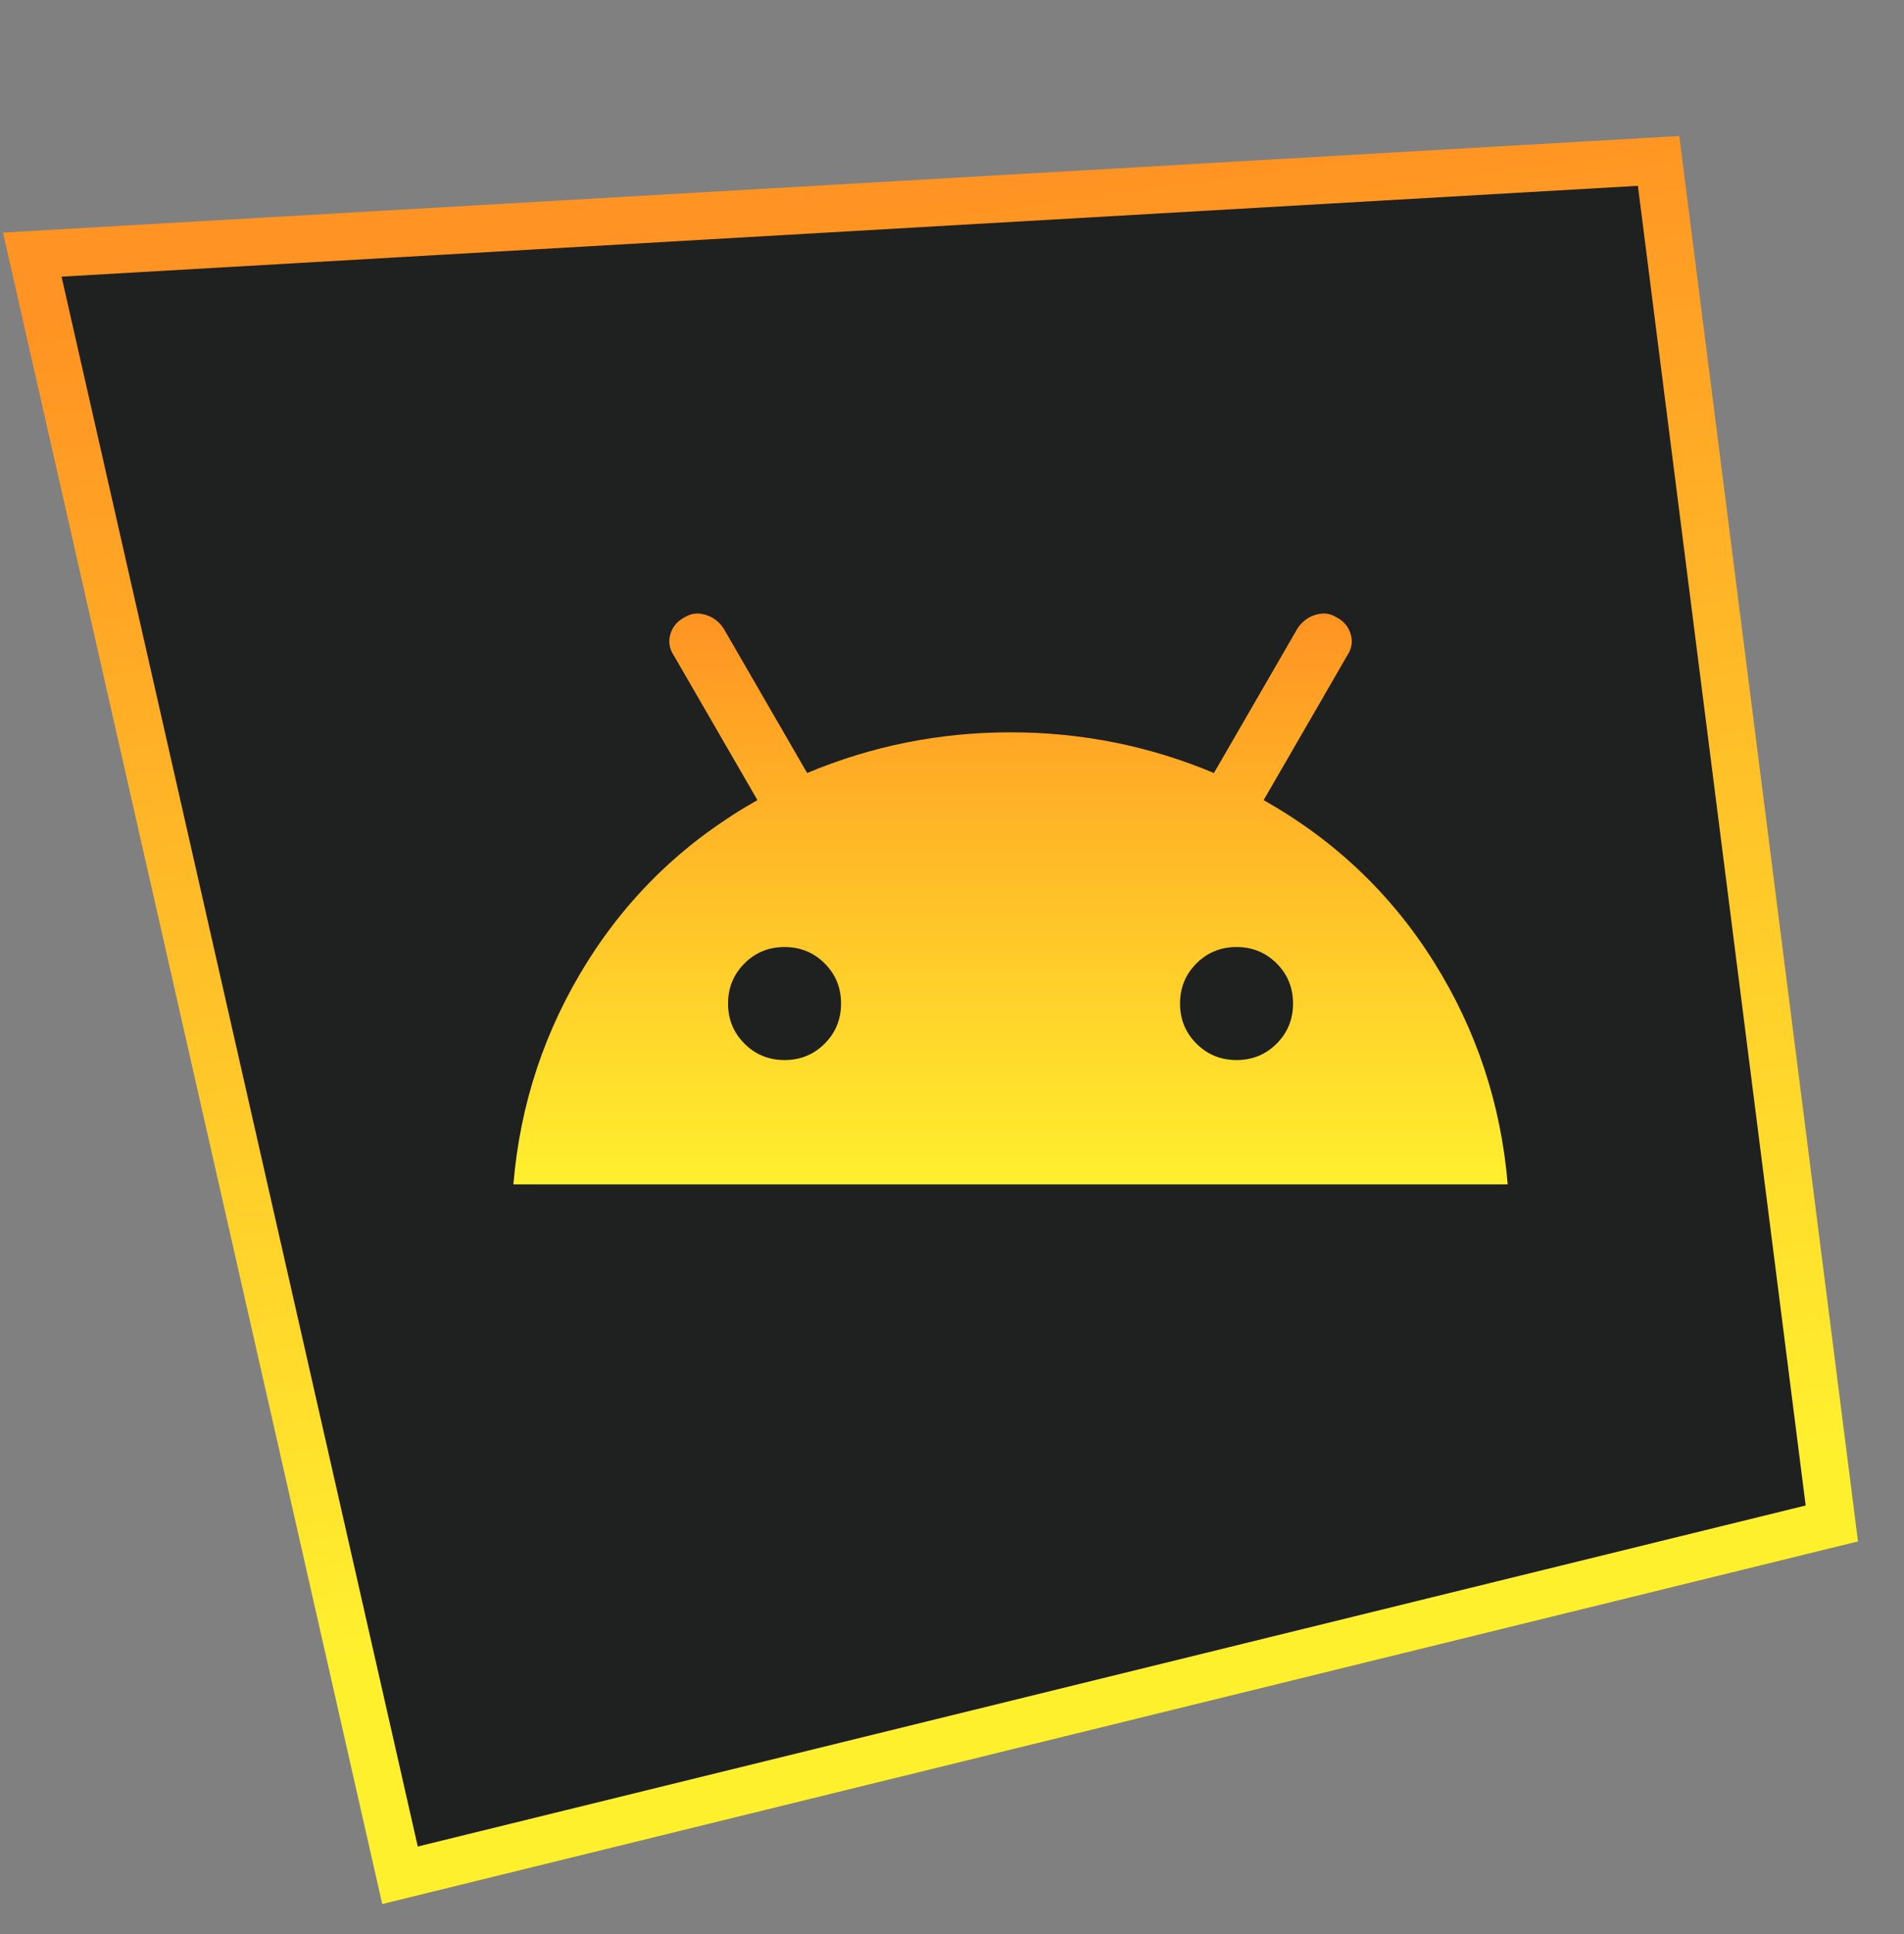
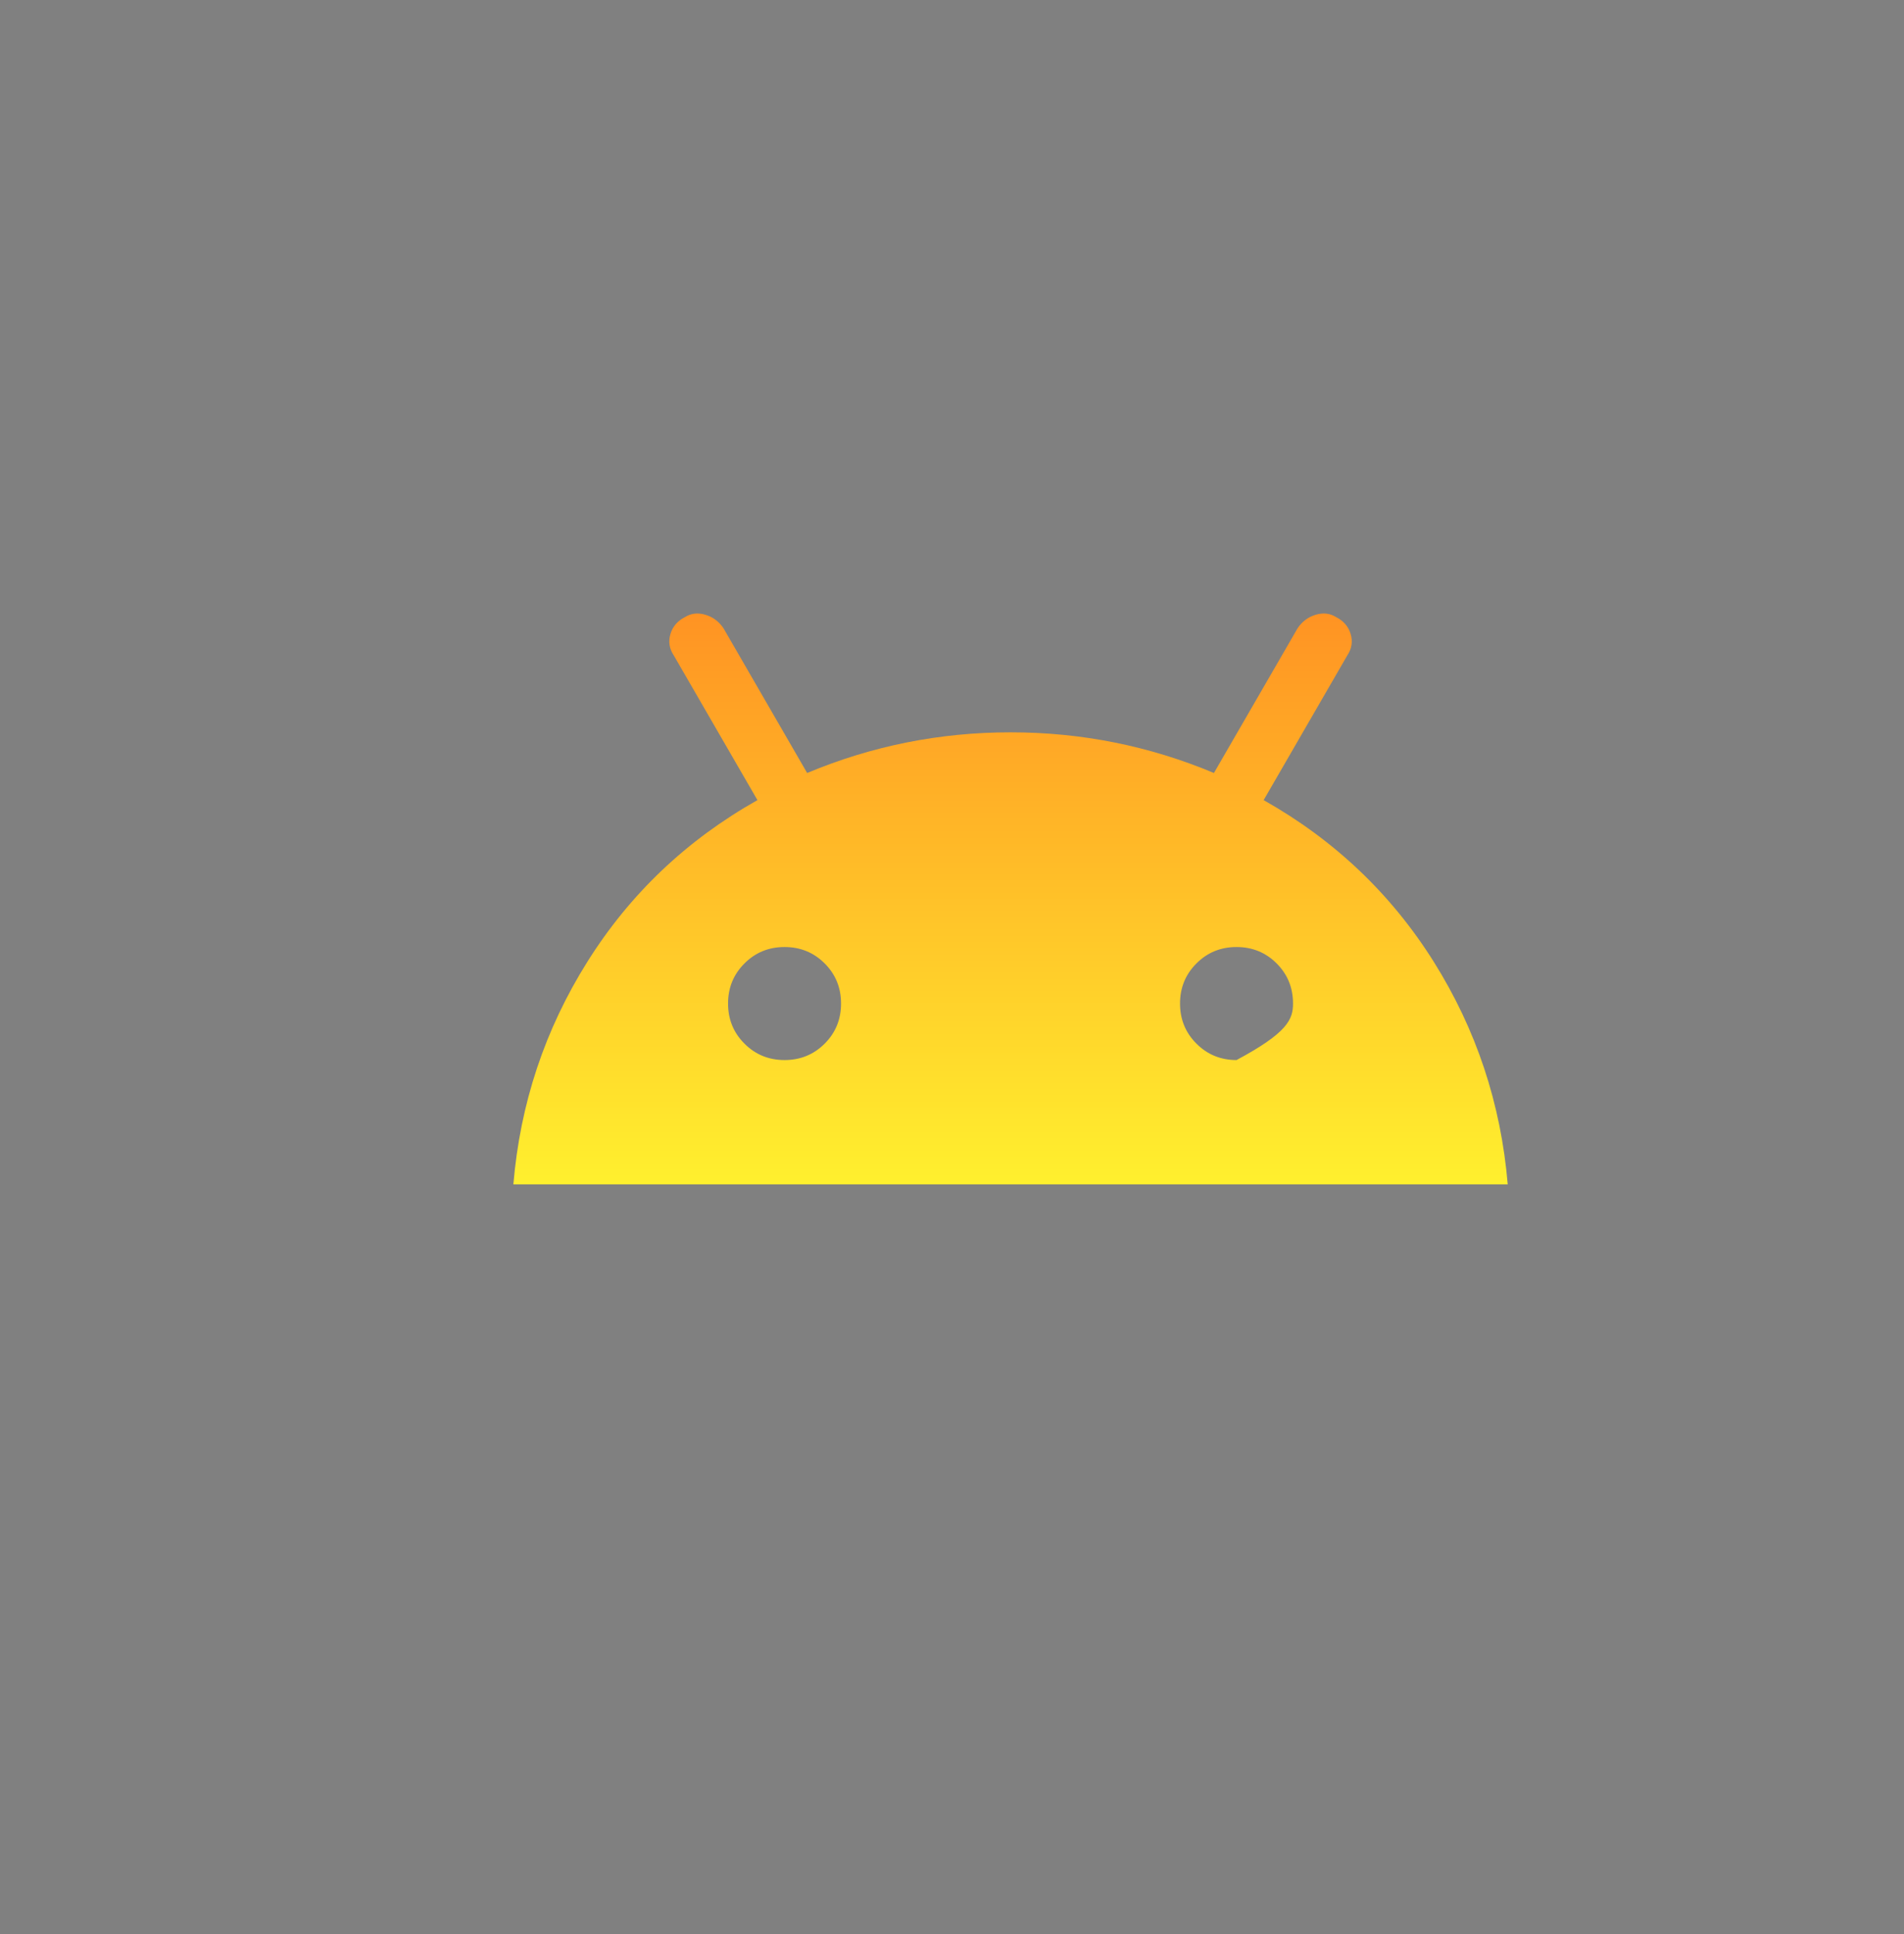
<svg xmlns="http://www.w3.org/2000/svg" width="128" height="130" viewBox="0 0 128 130" fill="none">
  <rect x="0" y="0" width="128" height="130" fill="#808080" stroke="none" />
-   <path d="M26.892 126.05L2.169 17.115L111.502 10.816L123.148 102.401L26.892 126.05Z" fill="#1F2020" stroke="url(#paint0_linear_1064_19499)" stroke-width="3.184" />
-   <path d="M34.512 79.609C34.968 74.19 36.627 69.202 39.489 64.644C42.349 60.086 46.159 56.465 50.92 53.781L45.298 44.058C44.995 43.602 44.919 43.121 45.071 42.615C45.223 42.108 45.552 41.729 46.058 41.475C46.463 41.222 46.919 41.172 47.425 41.324C47.932 41.475 48.337 41.779 48.641 42.235L54.262 51.958C58.617 50.135 63.175 49.224 67.935 49.224C72.696 49.224 77.253 50.135 81.609 51.958L87.23 42.235C87.534 41.779 87.939 41.475 88.445 41.324C88.951 41.172 89.407 41.222 89.812 41.475C90.319 41.729 90.648 42.108 90.8 42.615C90.952 43.121 90.876 43.602 90.572 44.058L84.951 53.781C89.711 56.465 93.522 60.086 96.385 64.644C99.245 69.202 100.903 74.19 101.359 79.609H34.512ZM52.743 71.253C53.806 71.253 54.706 70.885 55.441 70.15C56.174 69.416 56.541 68.518 56.541 67.454C56.541 66.391 56.174 65.493 55.441 64.759C54.706 64.024 53.806 63.656 52.743 63.656C51.679 63.656 50.781 64.024 50.048 64.759C49.312 65.493 48.945 66.391 48.945 67.454C48.945 68.518 49.312 69.416 50.048 70.15C50.781 70.885 51.679 71.253 52.743 71.253ZM83.128 71.253C84.191 71.253 85.091 70.885 85.826 70.15C86.559 69.416 86.926 68.518 86.926 67.454C86.926 66.391 86.559 65.493 85.826 64.759C85.091 64.024 84.191 63.656 83.128 63.656C82.064 63.656 81.166 64.024 80.433 64.759C79.697 65.493 79.33 66.391 79.33 67.454C79.33 68.518 79.697 69.416 80.433 70.15C81.166 70.885 82.064 71.253 83.128 71.253Z" fill="url(#paint1_linear_1064_19499)" />
+   <path d="M34.512 79.609C34.968 74.19 36.627 69.202 39.489 64.644C42.349 60.086 46.159 56.465 50.92 53.781L45.298 44.058C44.995 43.602 44.919 43.121 45.071 42.615C45.223 42.108 45.552 41.729 46.058 41.475C46.463 41.222 46.919 41.172 47.425 41.324C47.932 41.475 48.337 41.779 48.641 42.235L54.262 51.958C58.617 50.135 63.175 49.224 67.935 49.224C72.696 49.224 77.253 50.135 81.609 51.958L87.23 42.235C87.534 41.779 87.939 41.475 88.445 41.324C88.951 41.172 89.407 41.222 89.812 41.475C90.319 41.729 90.648 42.108 90.8 42.615C90.952 43.121 90.876 43.602 90.572 44.058L84.951 53.781C89.711 56.465 93.522 60.086 96.385 64.644C99.245 69.202 100.903 74.19 101.359 79.609H34.512ZM52.743 71.253C53.806 71.253 54.706 70.885 55.441 70.15C56.174 69.416 56.541 68.518 56.541 67.454C56.541 66.391 56.174 65.493 55.441 64.759C54.706 64.024 53.806 63.656 52.743 63.656C51.679 63.656 50.781 64.024 50.048 64.759C49.312 65.493 48.945 66.391 48.945 67.454C48.945 68.518 49.312 69.416 50.048 70.15C50.781 70.885 51.679 71.253 52.743 71.253ZM83.128 71.253C86.559 69.416 86.926 68.518 86.926 67.454C86.926 66.391 86.559 65.493 85.826 64.759C85.091 64.024 84.191 63.656 83.128 63.656C82.064 63.656 81.166 64.024 80.433 64.759C79.697 65.493 79.33 66.391 79.33 67.454C79.33 68.518 79.697 69.416 80.433 70.15C81.166 70.885 82.064 71.253 83.128 71.253Z" fill="url(#paint1_linear_1064_19499)" />
  <defs>
    <linearGradient id="paint0_linear_1064_19499" x1="148.596" y1="1.409" x2="161.207" y2="92.481" gradientUnits="userSpaceOnUse">
      <stop stop-color="#FF9323" />
      <stop offset="1" stop-color="#FFF02E" />
    </linearGradient>
    <linearGradient id="paint1_linear_1064_19499" x1="67.935" y1="41.238" x2="67.935" y2="79.609" gradientUnits="userSpaceOnUse">
      <stop stop-color="#FF9323" />
      <stop offset="1" stop-color="#FFF02E" />
    </linearGradient>
  </defs>
</svg>